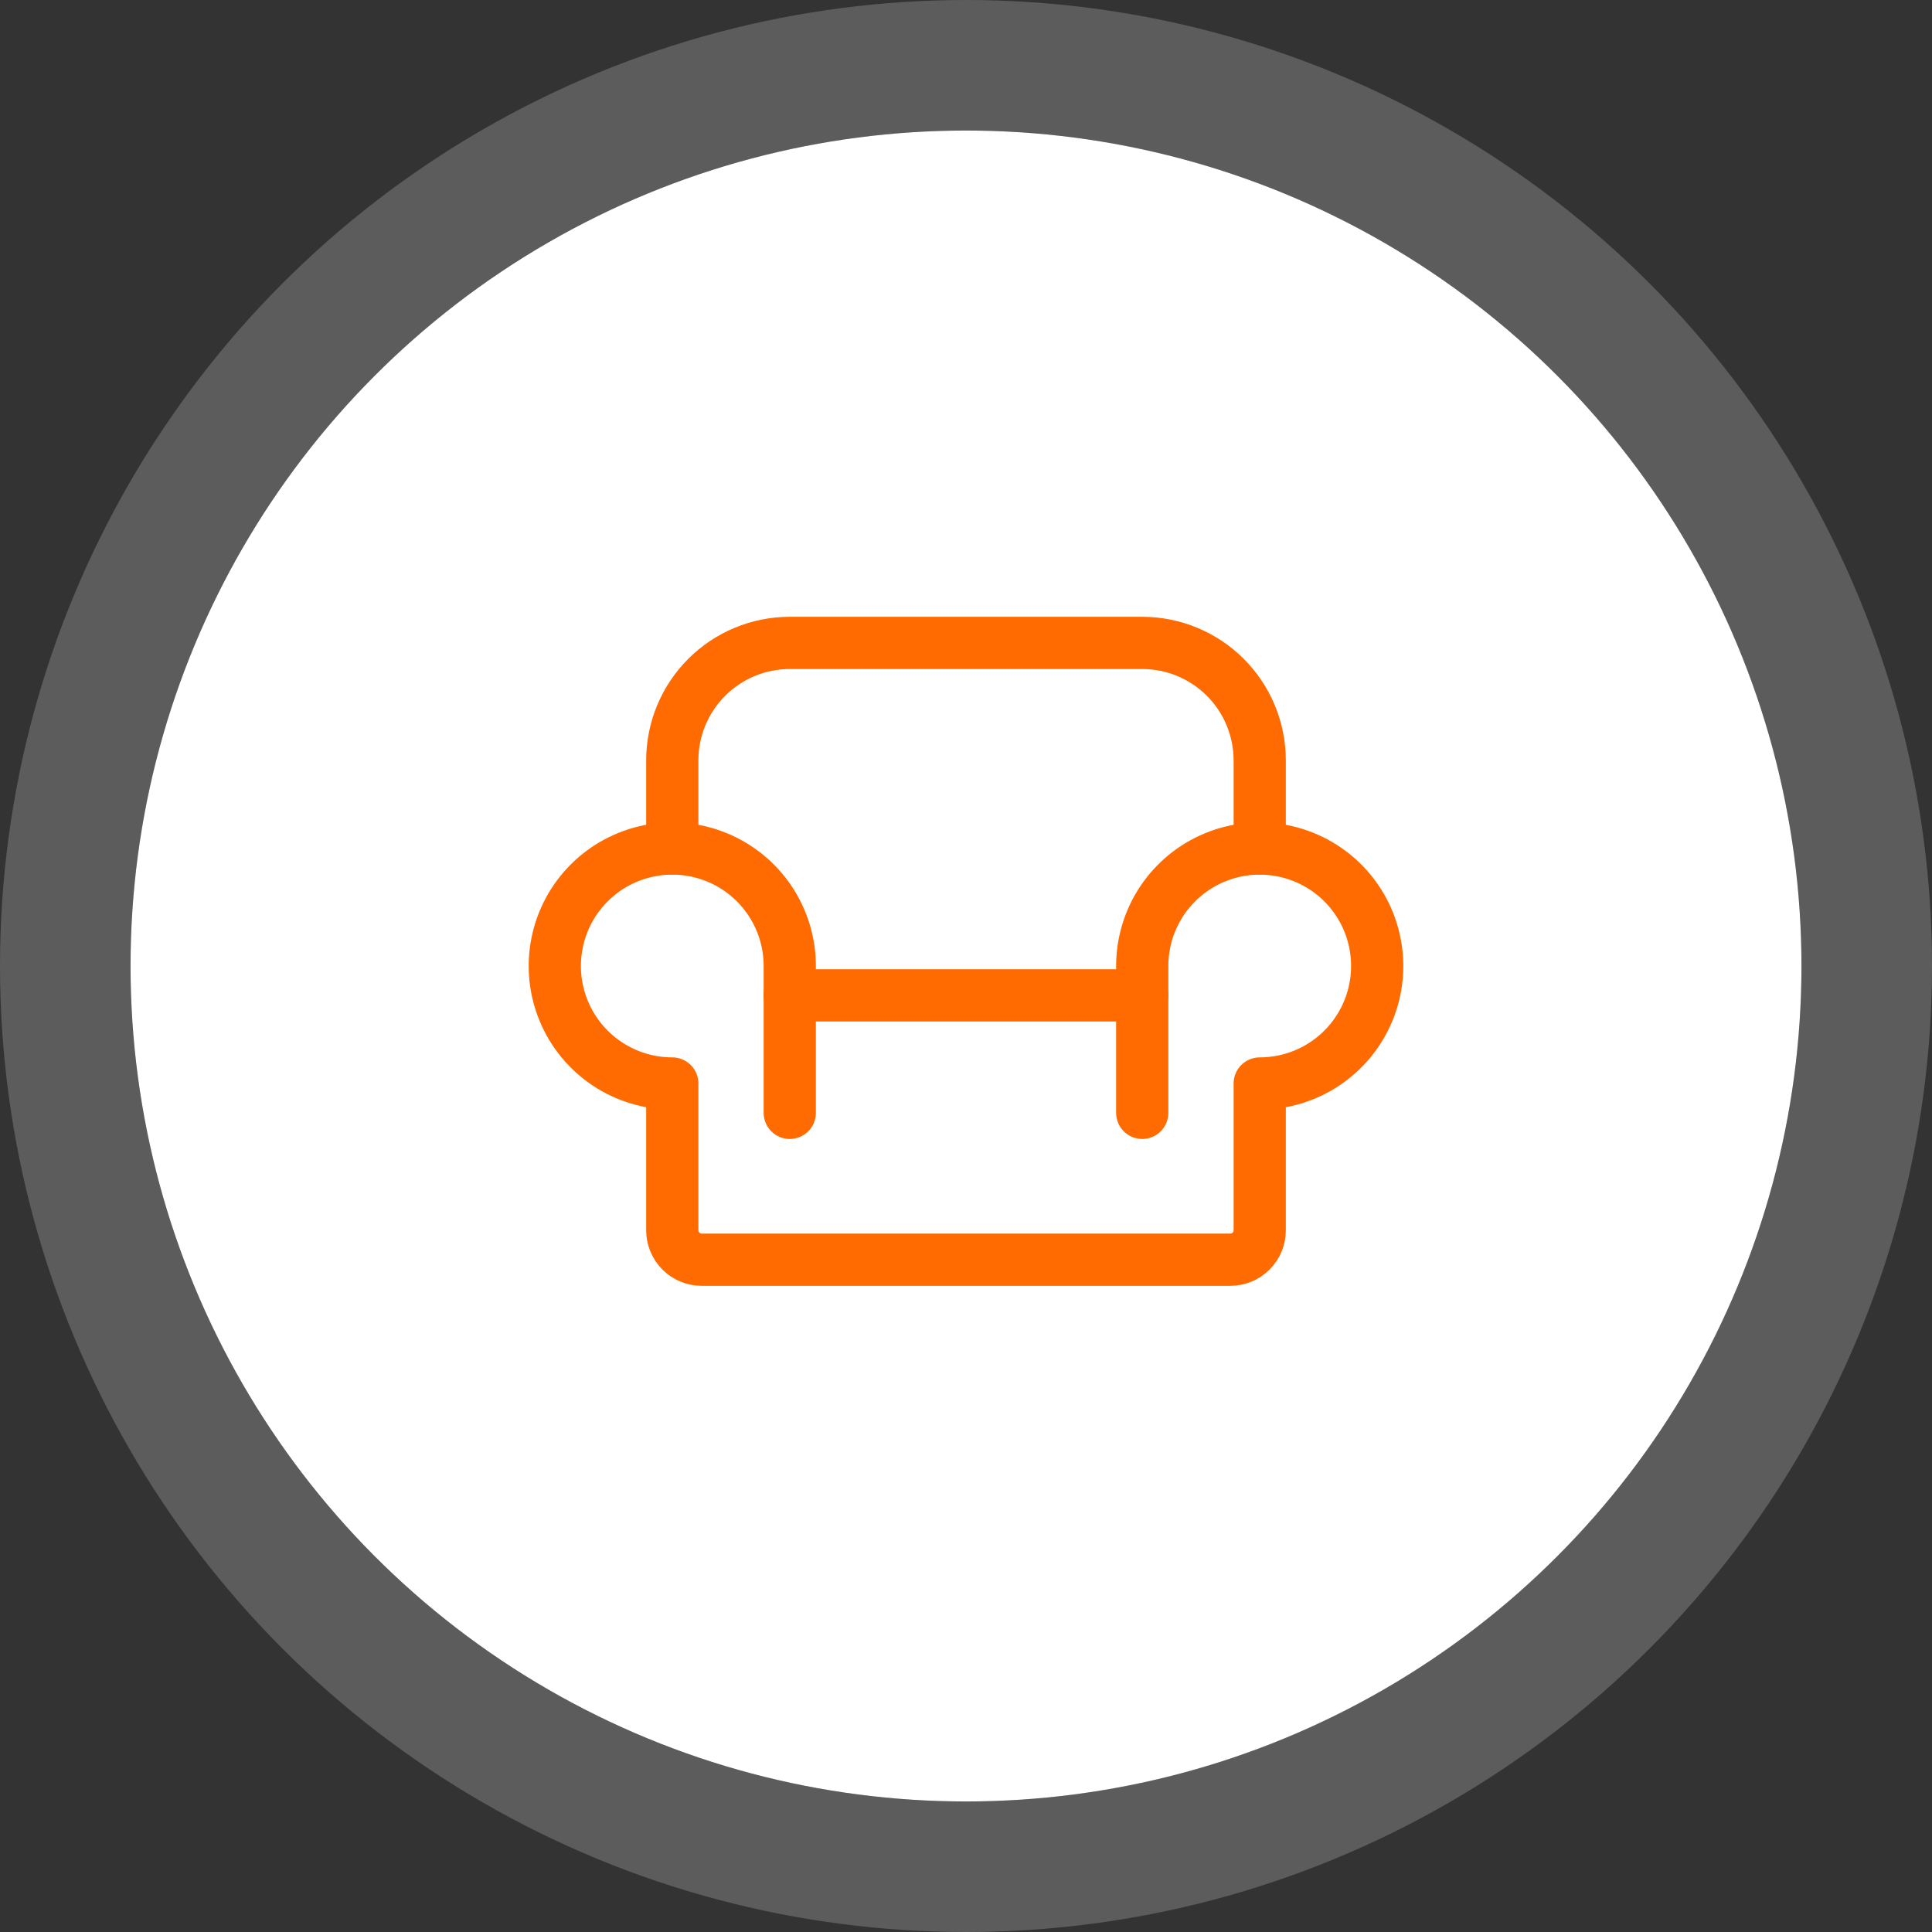
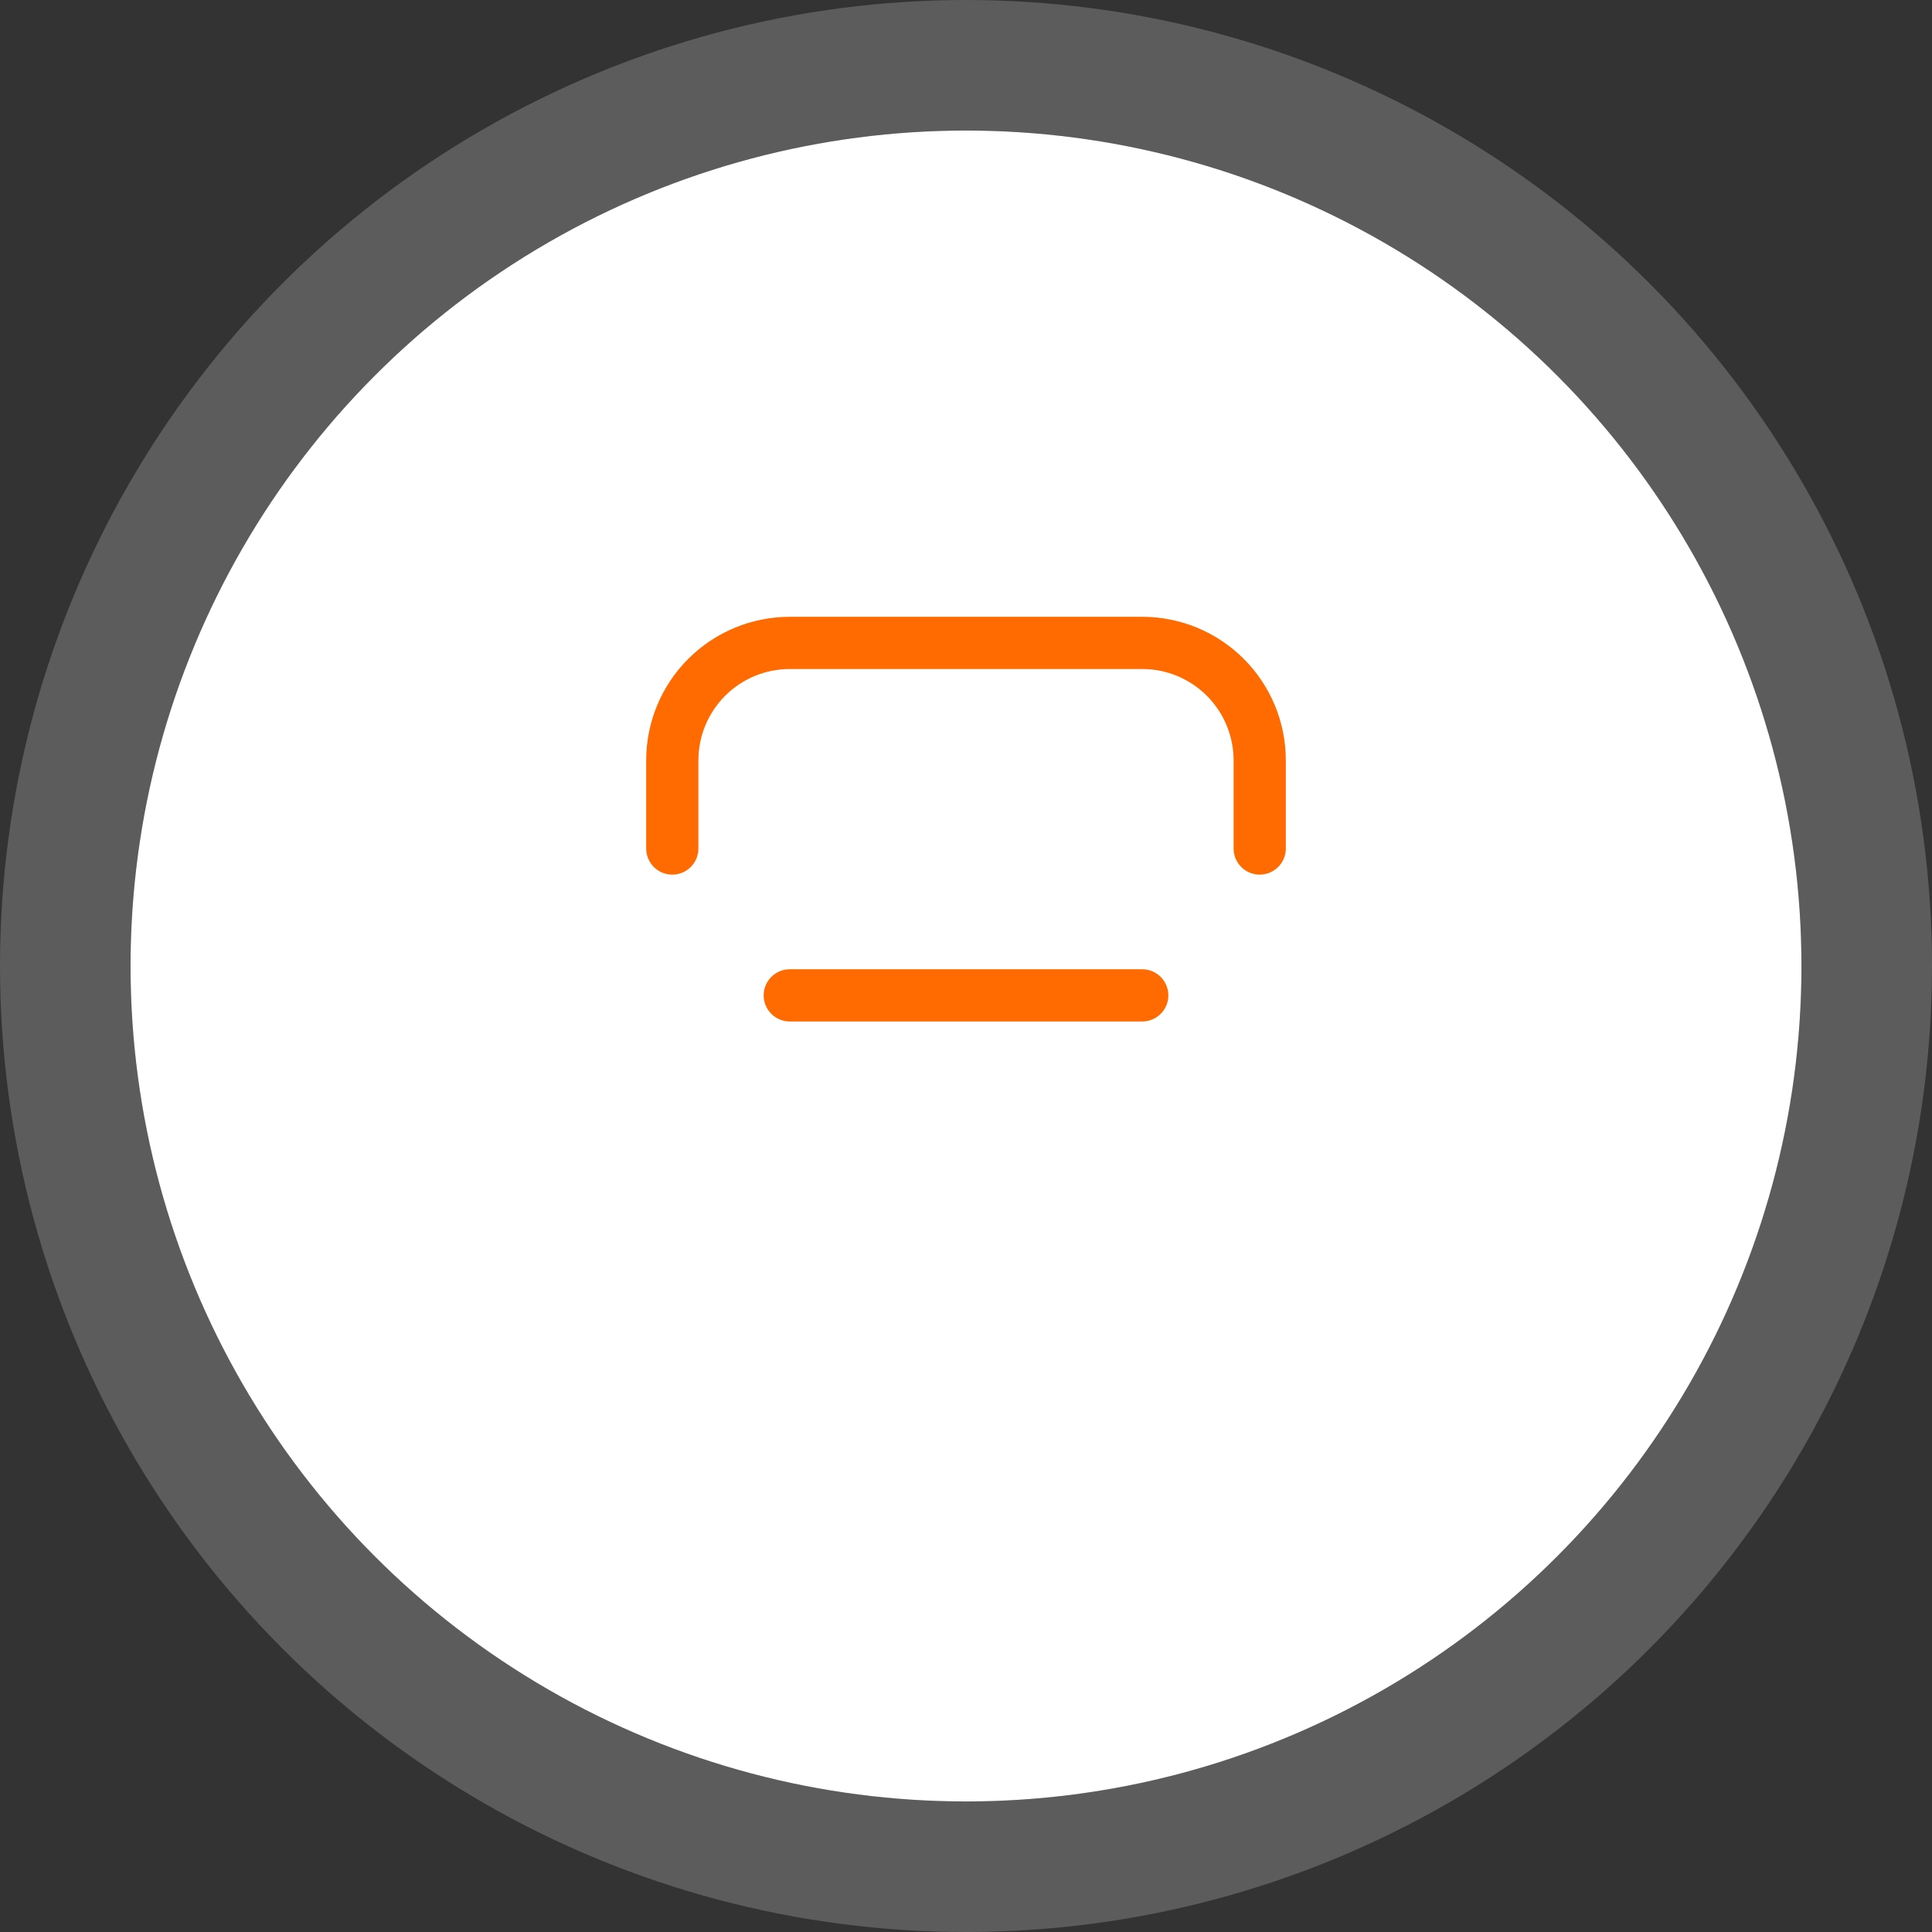
<svg xmlns="http://www.w3.org/2000/svg" width="74" height="74" viewBox="0 0 74 74" fill="none">
  <rect x="0" y="0" width="74" height="74" fill="#333333" stroke="none" />
  <circle cx="37" cy="37" r="32" fill="white" />
  <circle cx="37" cy="37" r="34.5" stroke="white" stroke-opacity="0.2" stroke-width="5" />
  <path d="M30.25 38.125H43.75" stroke="#FF6B00" stroke-width="2" stroke-linecap="round" stroke-linejoin="round" />
  <path d="M25.75 32.5V29.125C25.75 27.931 26.224 26.787 27.068 25.943C27.912 25.099 29.056 24.625 30.25 24.625H43.75C44.944 24.625 46.088 25.099 46.932 25.943C47.776 26.787 48.25 27.931 48.25 29.125V32.5" stroke="#FF6B00" stroke-width="2" stroke-linecap="round" stroke-linejoin="round" />
-   <path d="M30.25 42.625V37C30.25 36.11 29.986 35.24 29.492 34.5C28.997 33.76 28.294 33.183 27.472 32.843C26.65 32.502 25.745 32.413 24.872 32.587C23.999 32.76 23.197 33.189 22.568 33.818C21.939 34.447 21.51 35.249 21.337 36.122C21.163 36.995 21.252 37.9 21.593 38.722C21.933 39.544 22.51 40.247 23.25 40.742C23.99 41.236 24.86 41.5 25.75 41.5V47.125C25.75 47.423 25.869 47.709 26.079 47.92C26.291 48.132 26.577 48.25 26.875 48.25H47.125C47.423 48.25 47.709 48.132 47.92 47.92C48.132 47.709 48.25 47.423 48.25 47.125V41.5C49.14 41.5 50.01 41.236 50.75 40.742C51.49 40.247 52.067 39.544 52.407 38.722C52.748 37.9 52.837 36.995 52.663 36.122C52.49 35.249 52.061 34.447 51.432 33.818C50.803 33.189 50.001 32.76 49.128 32.587C48.255 32.413 47.35 32.502 46.528 32.843C45.706 33.183 45.003 33.76 44.508 34.5C44.014 35.24 43.75 36.11 43.75 37V42.625" stroke="#FF6B00" stroke-width="2" stroke-linecap="round" stroke-linejoin="round" />
</svg>